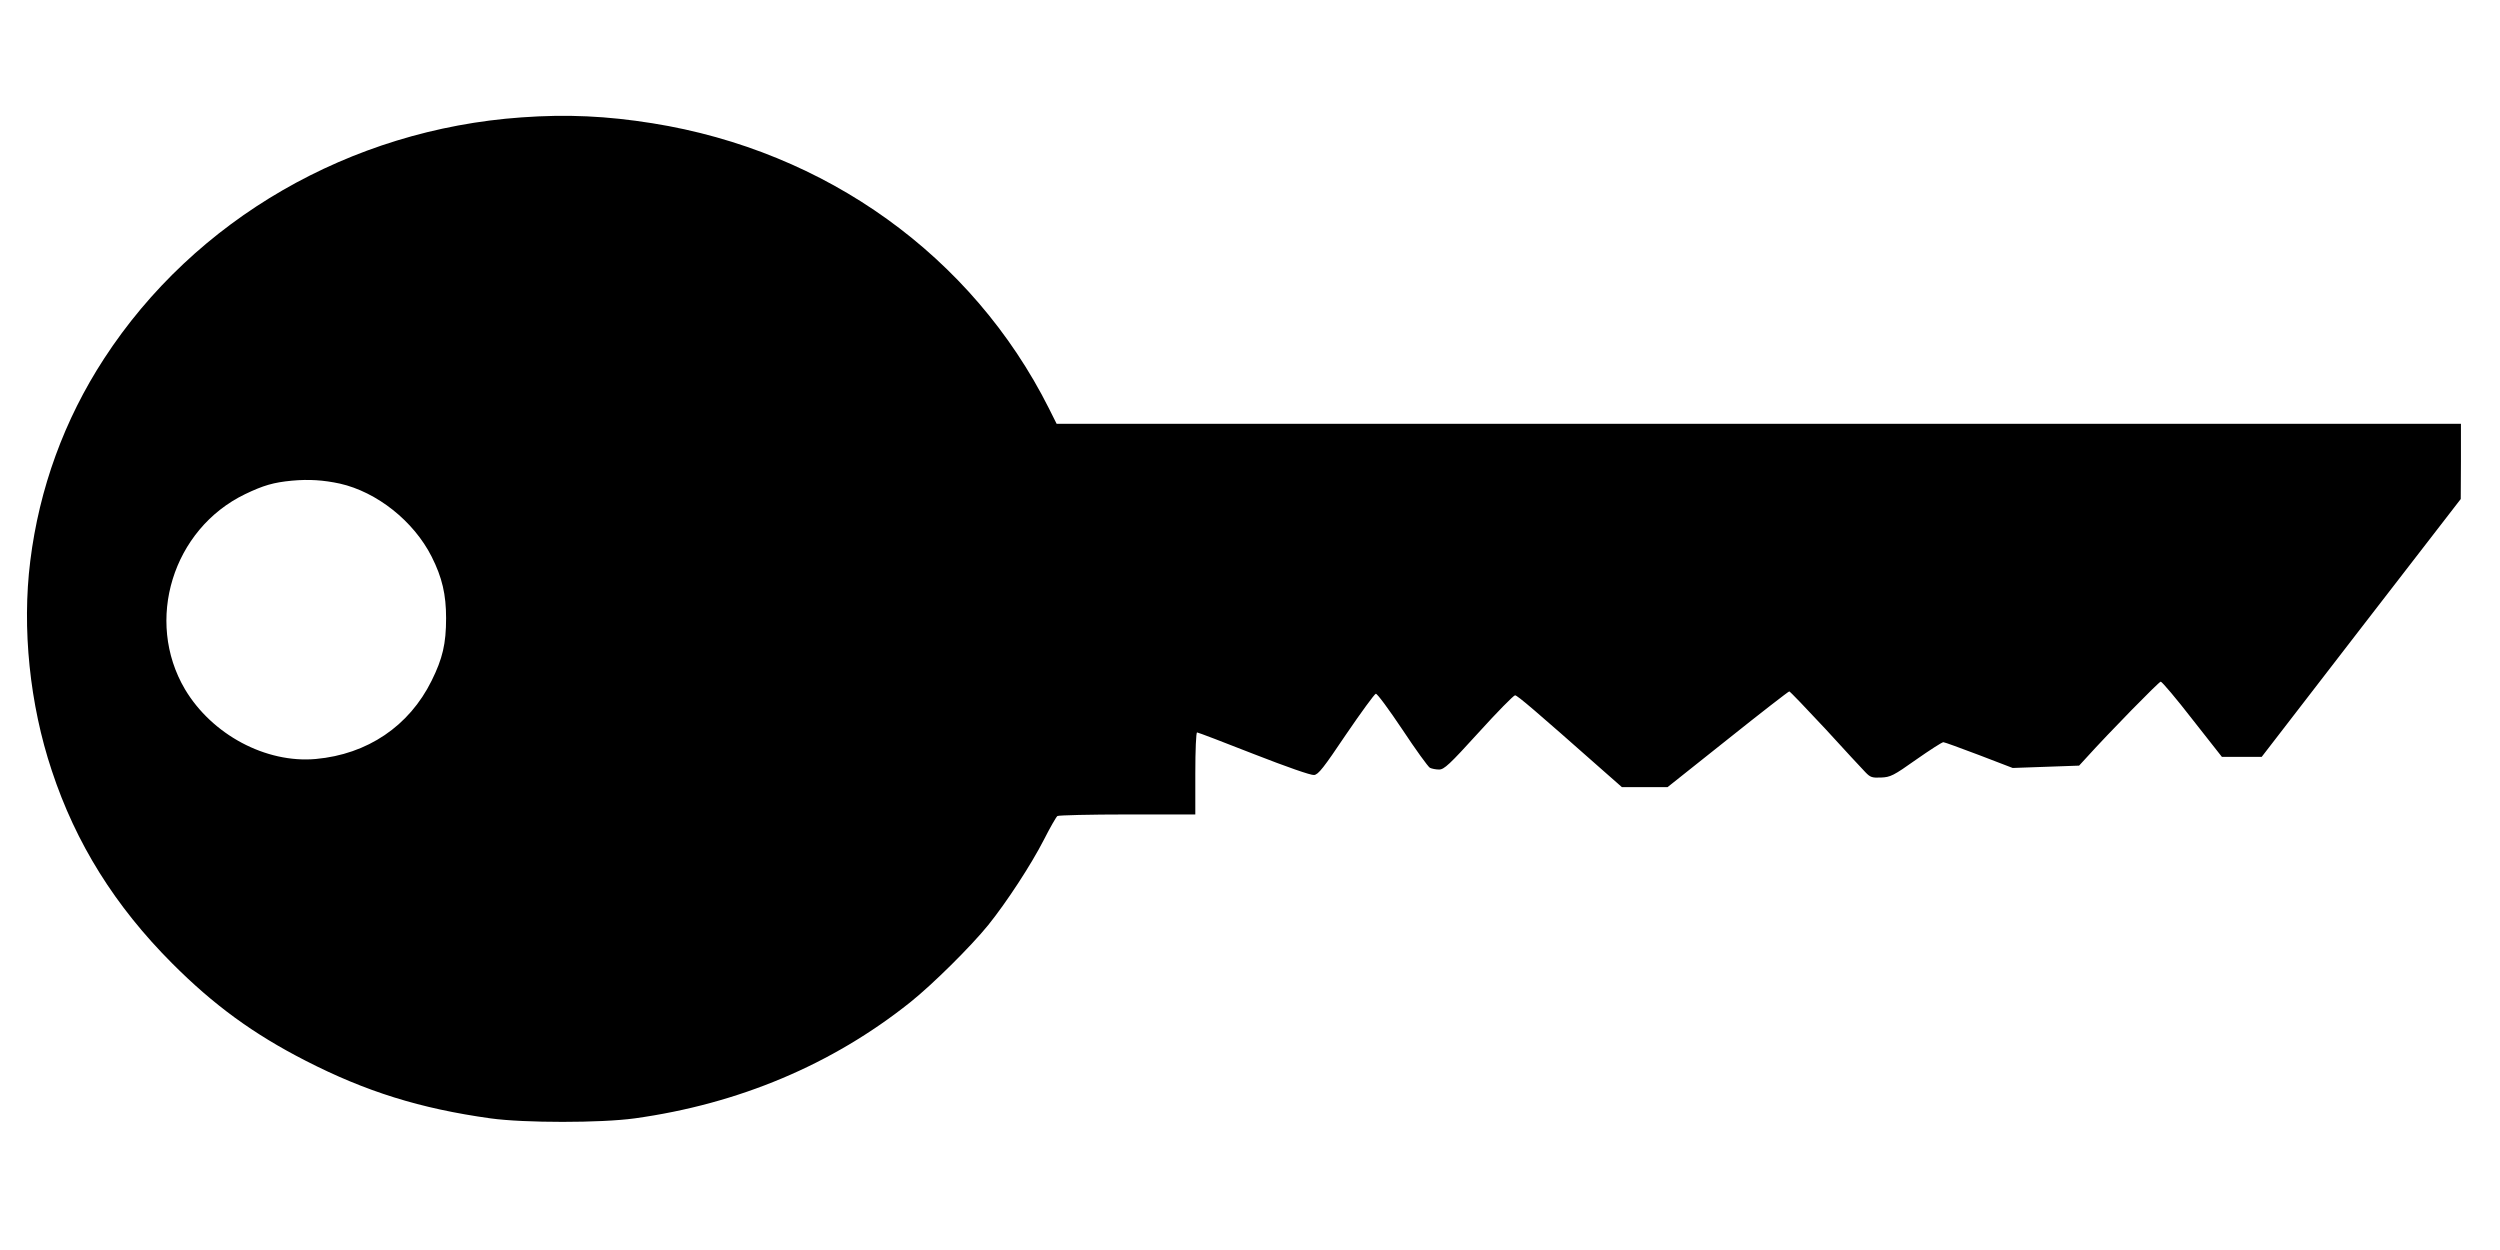
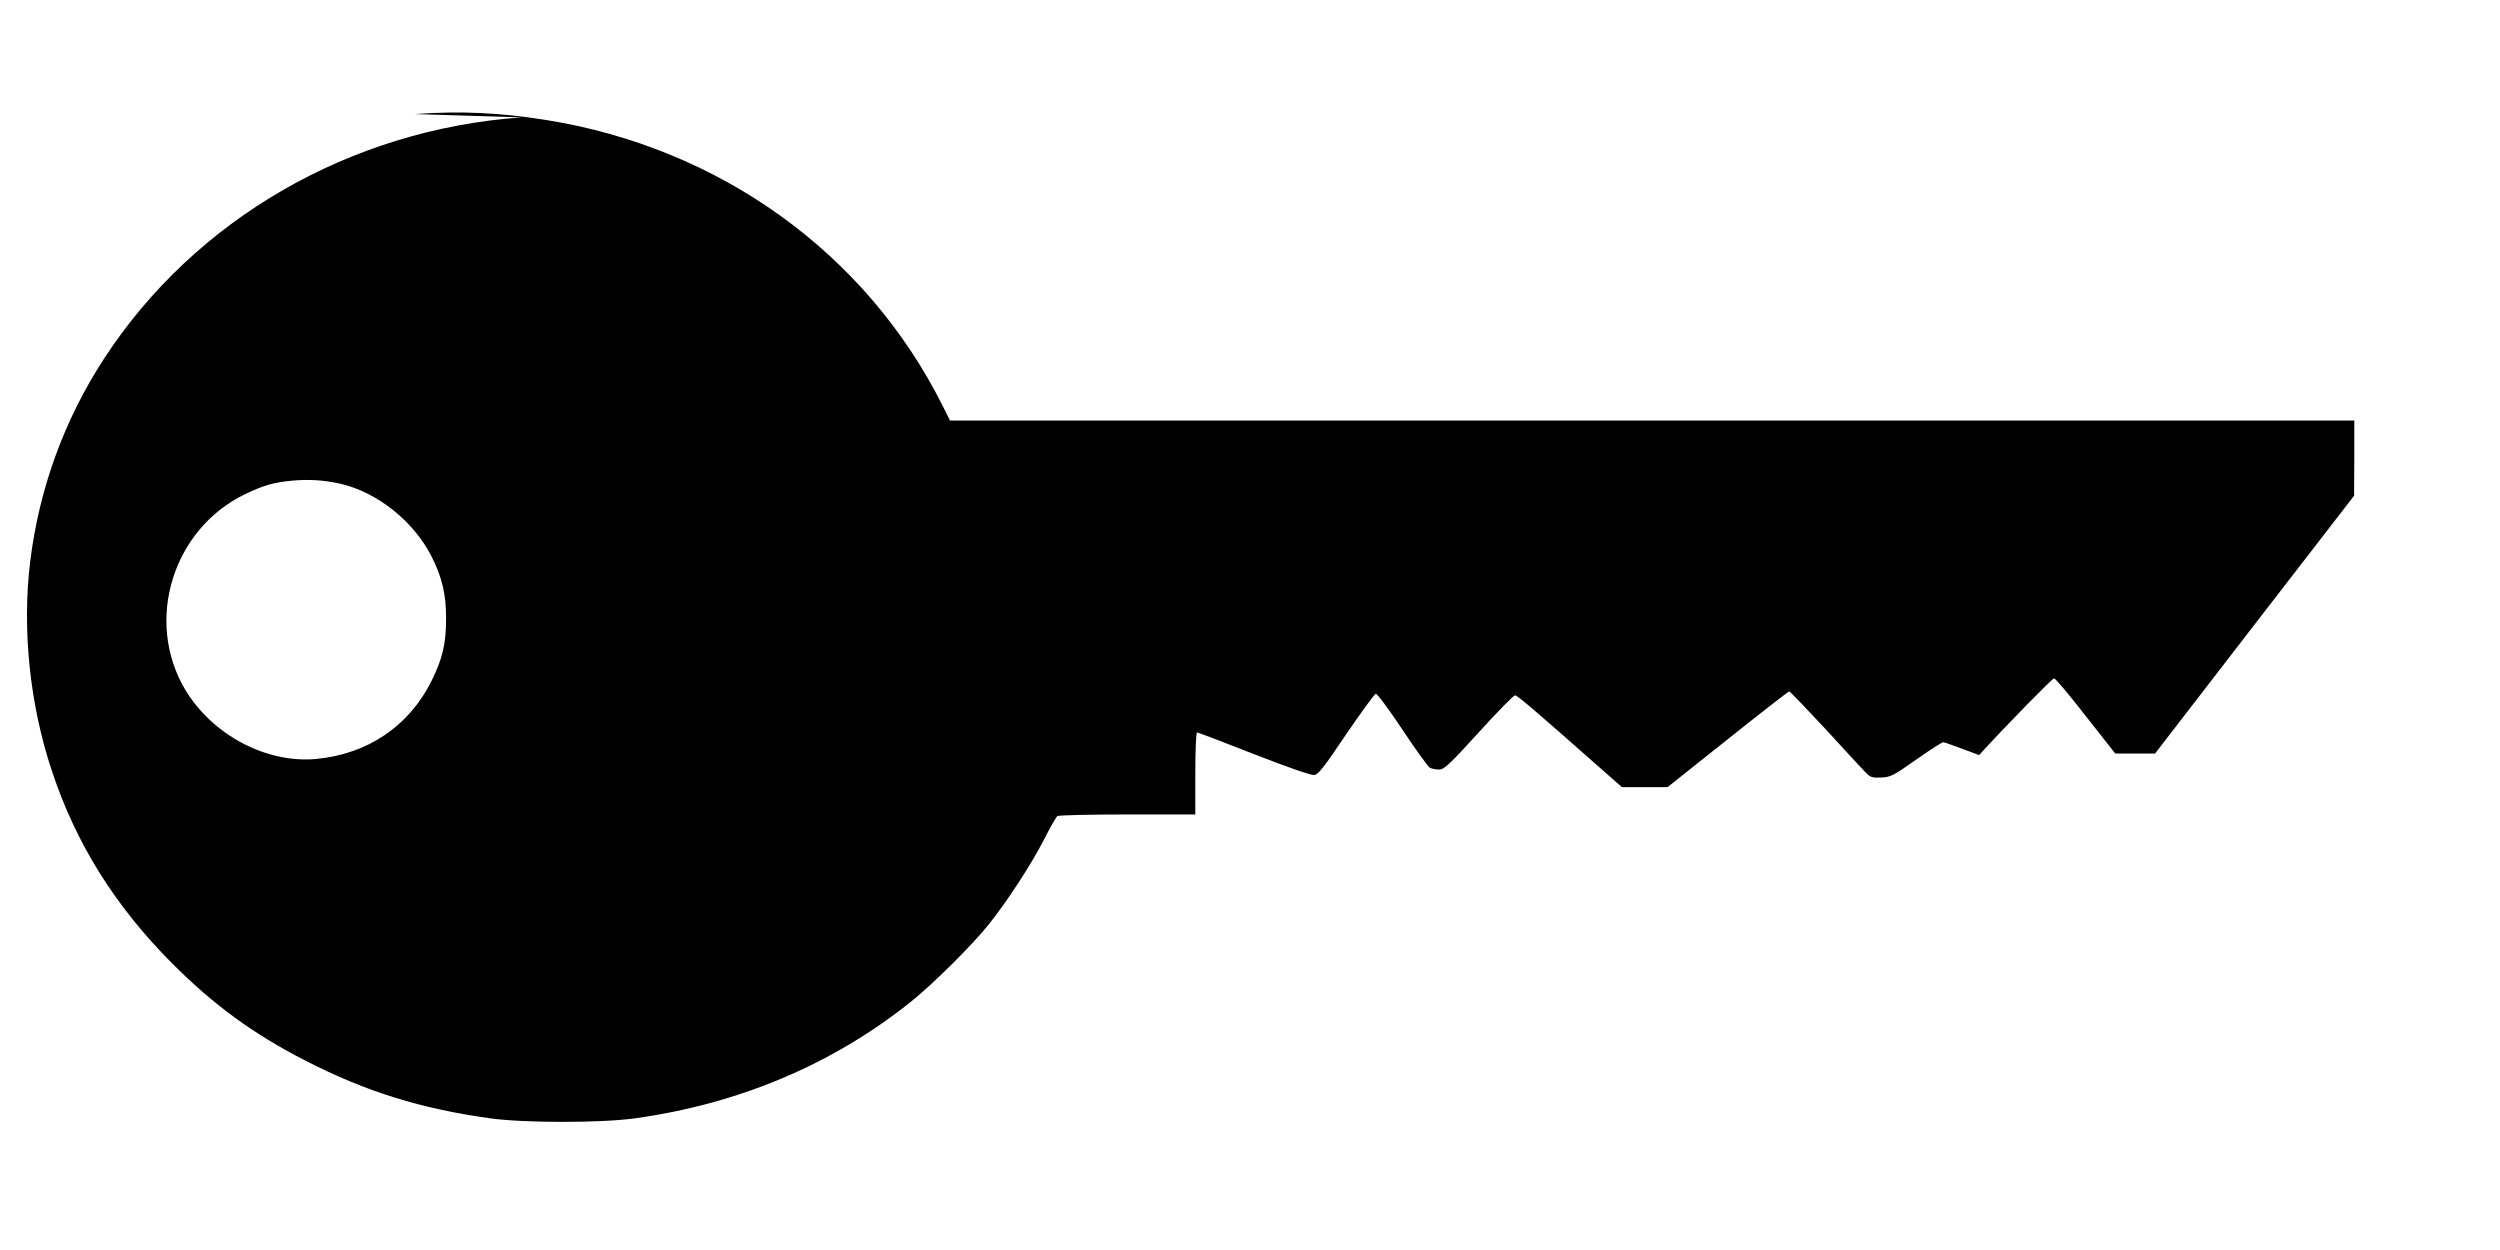
<svg xmlns="http://www.w3.org/2000/svg" version="1.0" width="1280pt" height="640pt" viewBox="0 0 1280 640" preserveAspectRatio="xMidYMid meet">
  <g transform="translate(0,640) scale(0.1,-0.1)" fill="#000000" stroke="none">
-     <path d="M2670 5799 c-877 -62 -1673 -522 -2137 -1235 -204 -313 -332 -665 -378 -1036 -43 -345 -3 -734 110 -1073 123 -373 324 -694 615 -986 213 -214 417 -363 685 -500 308 -158 587 -245 946 -295 173 -24 565 -24 739 0 532 74 1010 275 1410 594 113 90 311 286 400 396 94 117 219 308 285 437 32 63 63 117 69 121 6 4 167 8 359 8 l347 0 0 210 c0 121 4 210 9 210 5 0 136 -50 291 -111 169 -66 292 -109 308 -107 22 2 49 37 164 208 77 113 145 206 152 208 7 2 67 -80 136 -183 68 -103 132 -191 141 -196 10 -5 31 -9 47 -9 26 0 53 25 203 190 95 105 179 190 186 190 12 0 103 -78 447 -382 l100 -88 117 0 117 0 308 245 c169 135 311 245 315 245 4 0 87 -87 185 -192 97 -106 189 -206 205 -222 25 -26 34 -29 80 -27 48 2 63 9 180 92 70 49 132 89 139 89 6 0 88 -30 183 -66 l172 -66 170 6 170 6 34 37 c122 135 375 393 384 393 7 -1 80 -87 162 -193 l151 -192 102 0 102 0 509 660 510 660 1 193 0 192 -3595 0 -3595 0 -40 80 c-392 779 -1140 1317 -2030 1459 -232 37 -436 47 -670 30z m-930 -1875 c190 -43 378 -192 470 -374 54 -107 74 -194 74 -315 0 -131 -18 -207 -74 -320 -115 -233 -329 -377 -593 -401 -256 -23 -532 125 -670 357 -207 351 -63 820 308 999 94 45 145 60 240 69 87 8 161 3 245 -15z" />
+     <path d="M2670 5799 c-877 -62 -1673 -522 -2137 -1235 -204 -313 -332 -665 -378 -1036 -43 -345 -3 -734 110 -1073 123 -373 324 -694 615 -986 213 -214 417 -363 685 -500 308 -158 587 -245 946 -295 173 -24 565 -24 739 0 532 74 1010 275 1410 594 113 90 311 286 400 396 94 117 219 308 285 437 32 63 63 117 69 121 6 4 167 8 359 8 l347 0 0 210 c0 121 4 210 9 210 5 0 136 -50 291 -111 169 -66 292 -109 308 -107 22 2 49 37 164 208 77 113 145 206 152 208 7 2 67 -80 136 -183 68 -103 132 -191 141 -196 10 -5 31 -9 47 -9 26 0 53 25 203 190 95 105 179 190 186 190 12 0 103 -78 447 -382 l100 -88 117 0 117 0 308 245 c169 135 311 245 315 245 4 0 87 -87 185 -192 97 -106 189 -206 205 -222 25 -26 34 -29 80 -27 48 2 63 9 180 92 70 49 132 89 139 89 6 0 88 -30 183 -66 c122 135 375 393 384 393 7 -1 80 -87 162 -193 l151 -192 102 0 102 0 509 660 510 660 1 193 0 192 -3595 0 -3595 0 -40 80 c-392 779 -1140 1317 -2030 1459 -232 37 -436 47 -670 30z m-930 -1875 c190 -43 378 -192 470 -374 54 -107 74 -194 74 -315 0 -131 -18 -207 -74 -320 -115 -233 -329 -377 -593 -401 -256 -23 -532 125 -670 357 -207 351 -63 820 308 999 94 45 145 60 240 69 87 8 161 3 245 -15z" />
  </g>
</svg>